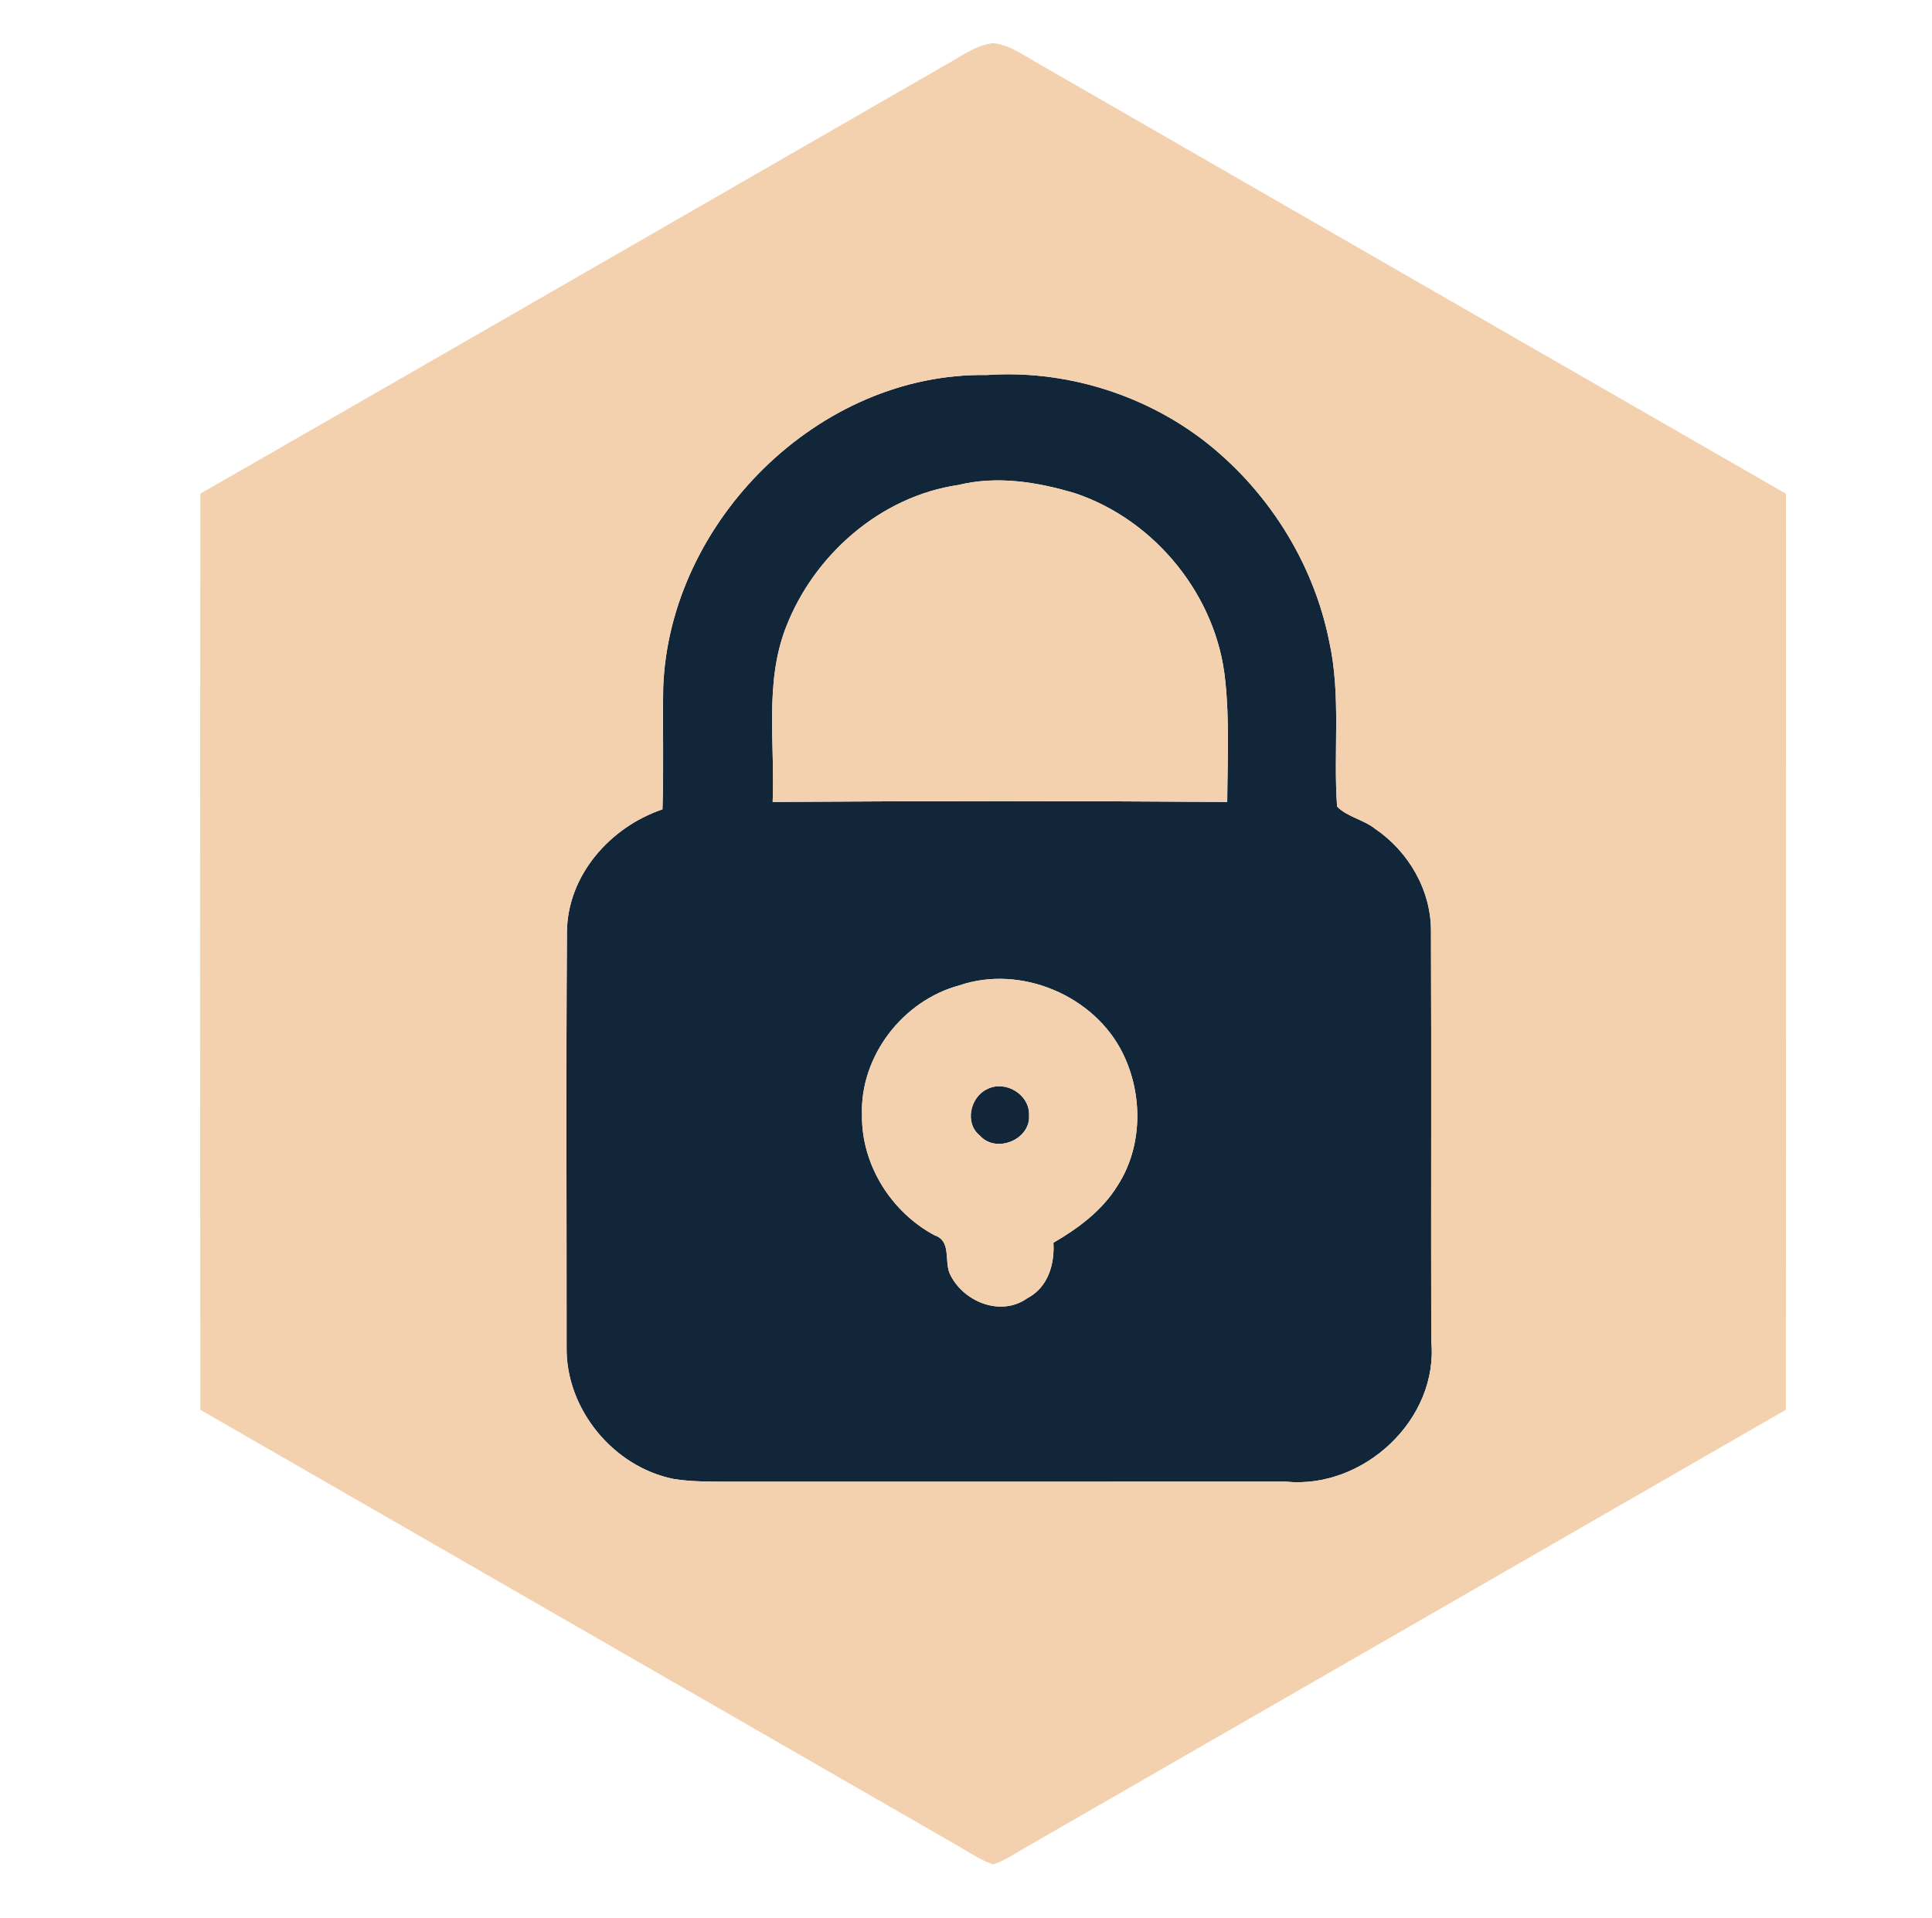
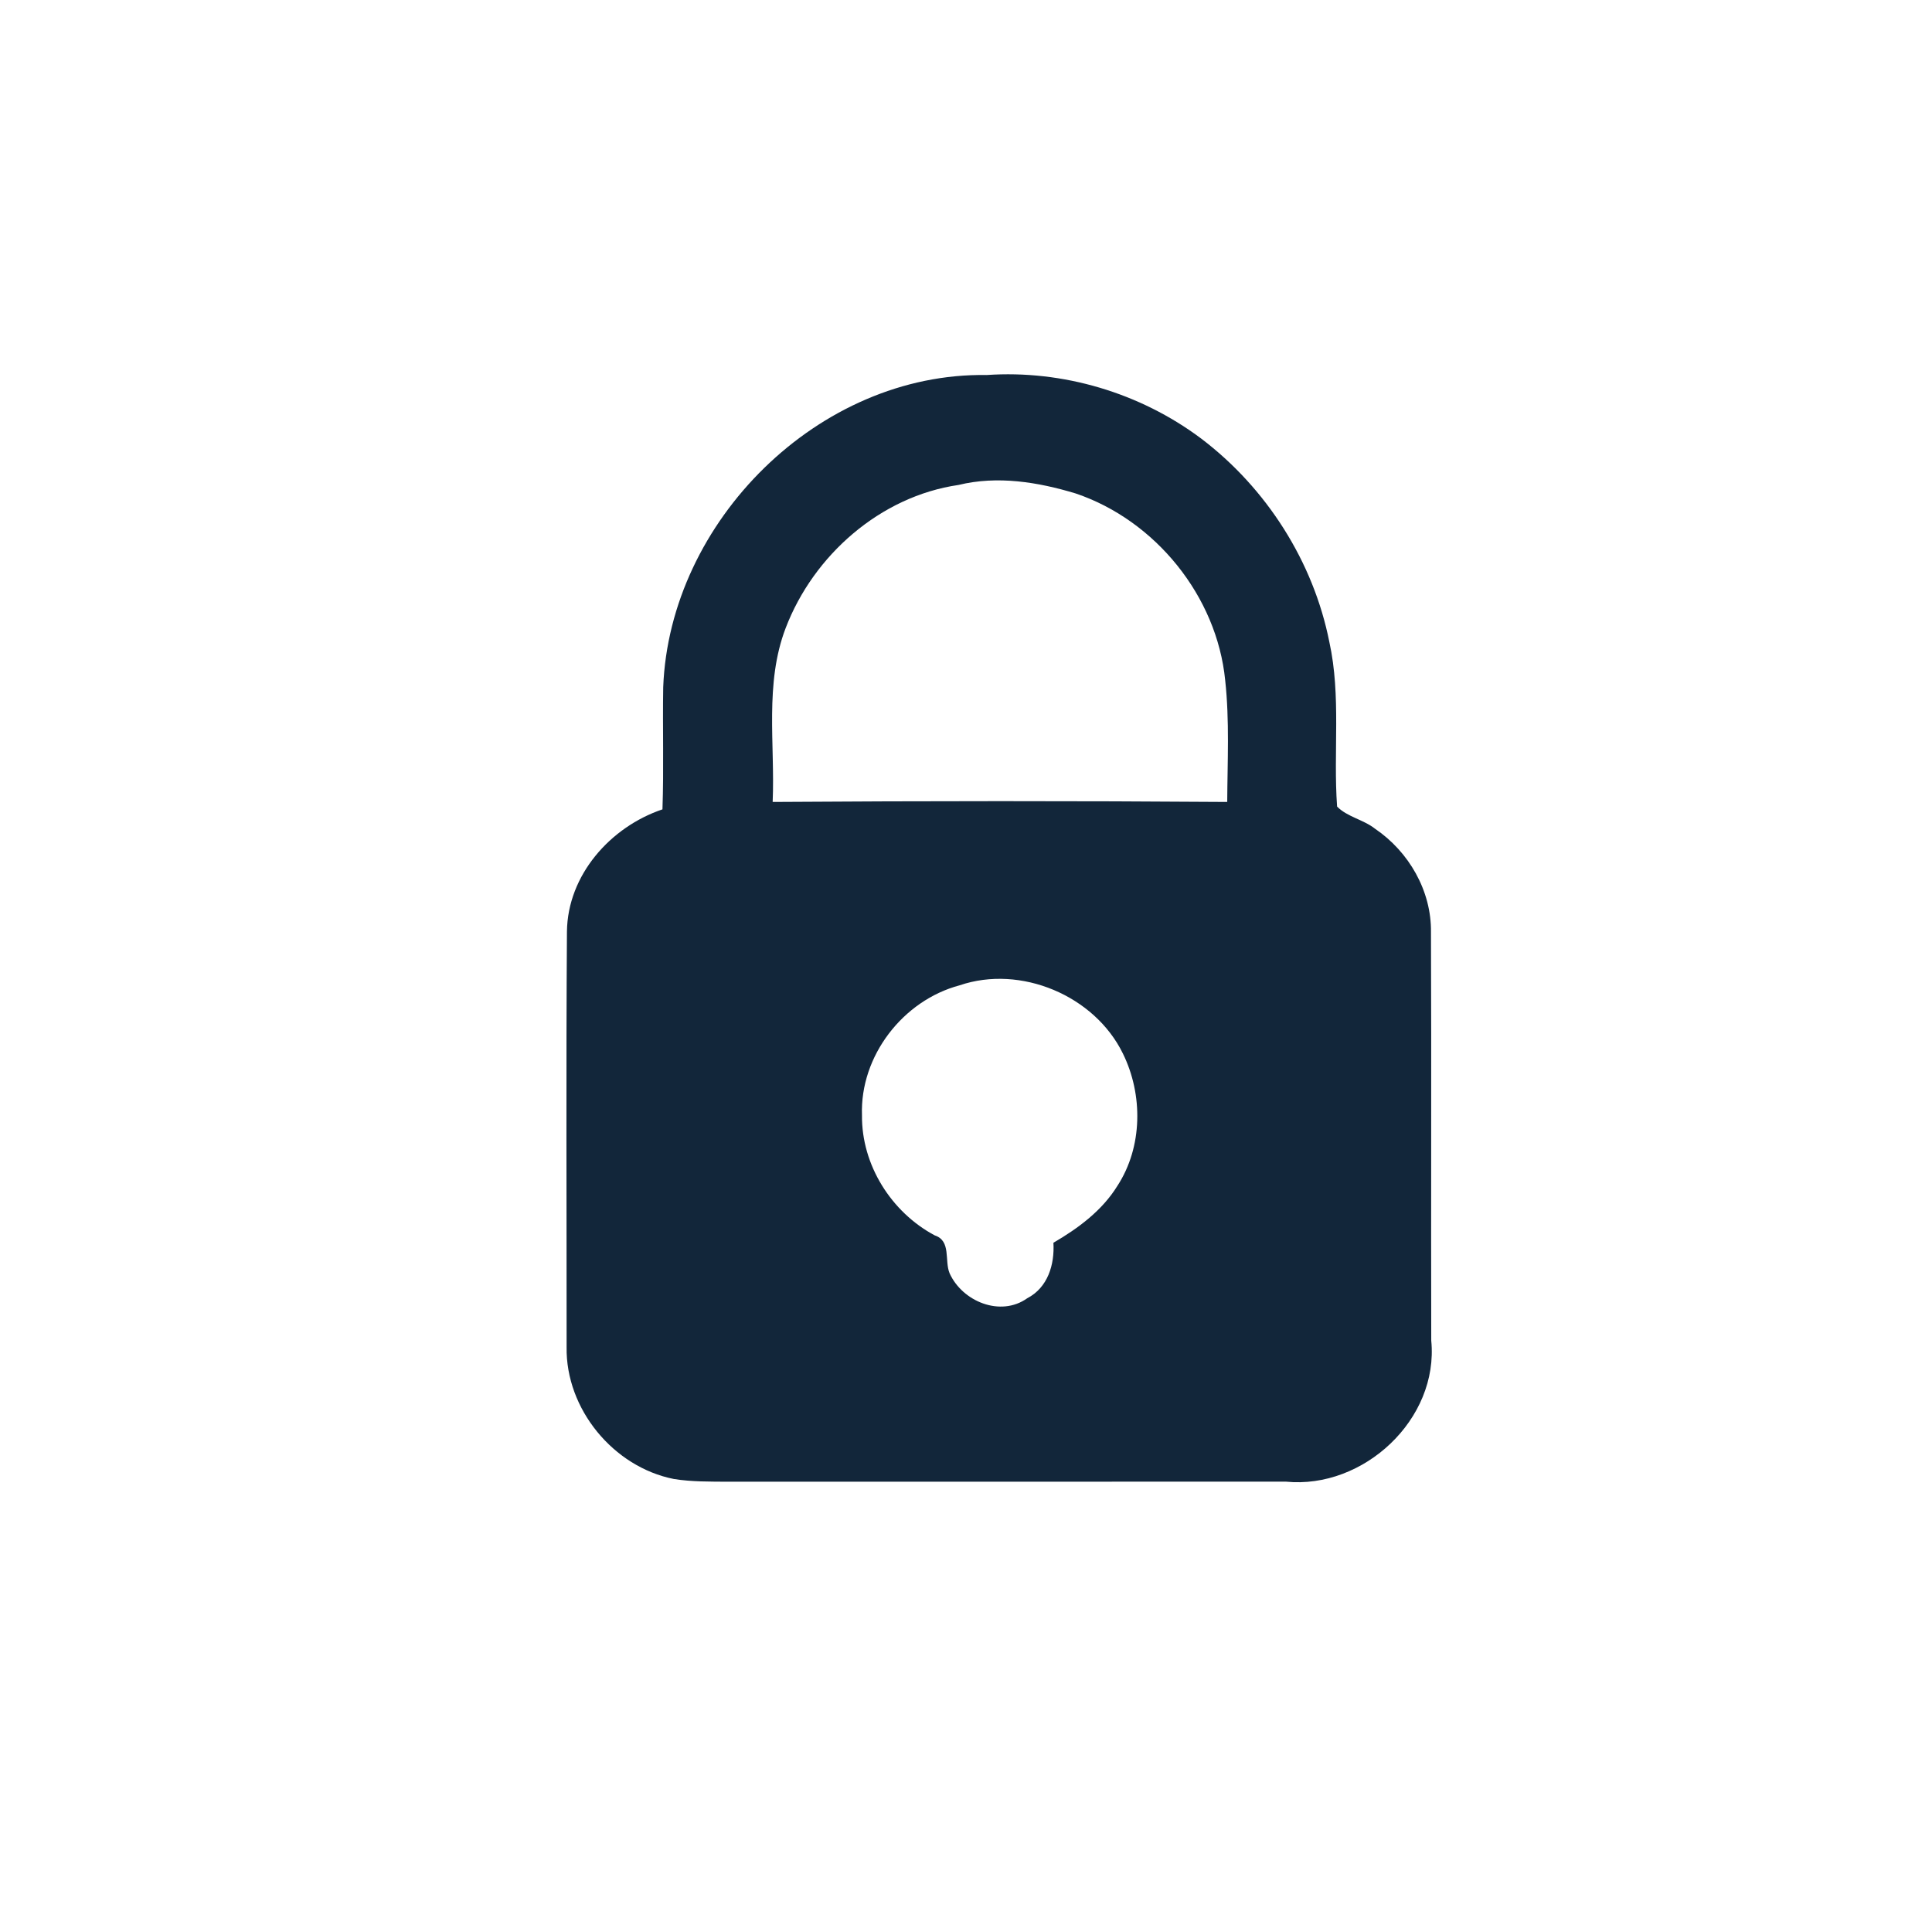
<svg xmlns="http://www.w3.org/2000/svg" width="284pt" height="282pt" viewBox="0 0 284 282" version="1.1">
  <g id="#12263aff">
    <path fill="#12263a" opacity="1.00" d=" M 97.49 101.04 C 98.41 76.63 120.36 54.73 145.03 55.13 C 156.22 54.36 167.59 57.74 176.57 64.47 C 186.16 71.74 193.06 82.54 195.41 94.37 C 197.16 102.33 195.97 110.52 196.55 118.57 C 198.05 120.10 200.43 120.48 202.13 121.83 C 207.10 125.20 210.43 130.96 210.35 137.04 C 210.43 157.05 210.34 177.05 210.39 197.06 C 211.53 208.65 200.43 218.94 189.03 217.81 C 161.69 217.83 134.35 217.80 107.02 217.82 C 104.36 217.80 101.69 217.84 99.06 217.42 C 90.16 215.66 83.14 207.12 83.29 198.02 C 83.30 177.66 83.20 157.30 83.34 136.94 C 83.44 128.63 89.73 121.56 97.38 118.98 C 97.59 113.00 97.39 107.02 97.49 101.04 M 115.49 92.33 C 112.37 100.49 113.94 109.38 113.58 117.89 C 135.85 117.74 158.13 117.73 180.40 117.89 C 180.43 111.93 180.75 105.94 180.10 100.00 C 178.88 87.65 169.85 76.50 158.12 72.54 C 152.57 70.86 146.62 69.89 140.90 71.29 C 129.41 72.96 119.58 81.62 115.49 92.33 M 141.05 144.85 C 132.72 147.07 126.40 155.26 126.71 163.94 C 126.63 171.24 131.01 178.20 137.41 181.61 C 139.85 182.41 138.81 185.32 139.59 187.18 C 141.46 191.32 147.07 193.65 151.00 190.85 C 154.03 189.28 155.04 185.90 154.85 182.69 C 158.49 180.57 162.01 177.97 164.26 174.32 C 167.98 168.60 168.04 160.92 165.06 154.87 C 160.90 146.35 150.03 141.78 141.05 144.85 Z" />
-     <path fill="#12263a" opacity="1.00" d=" M 145.12 160.10 C 147.80 158.73 151.39 160.91 151.27 163.94 C 151.52 167.53 146.43 169.61 144.06 166.96 C 141.75 165.16 142.59 161.27 145.12 160.10 Z" />
  </g>
  <g id="#f4d1aeff">
-     <path fill="#f4d1ae" opacity="1.00" d=" M 138.72 9.70 C 141.06 8.45 143.26 6.66 145.98 6.34 C 148.71 6.65 150.94 8.46 153.29 9.72 C 189.70 30.68 226.10 51.65 262.53 72.58 C 262.54 117.47 262.55 162.36 262.52 207.24 C 225.46 228.61 188.38 249.92 151.31 271.27 C 149.55 272.24 147.90 273.47 145.97 274.08 C 143.86 273.34 142.04 272.01 140.10 270.94 C 103.21 249.71 66.33 228.47 29.45 207.25 C 29.40 162.36 29.40 117.46 29.45 72.57 C 65.90 51.67 102.29 30.66 138.72 9.70 M 97.49 101.04 C 97.39 107.02 97.59 113.00 97.38 118.98 C 89.73 121.56 83.44 128.63 83.34 136.94 C 83.20 157.30 83.30 177.66 83.29 198.02 C 83.14 207.12 90.16 215.66 99.06 217.42 C 101.69 217.84 104.36 217.80 107.02 217.82 C 134.35 217.80 161.69 217.83 189.03 217.81 C 200.43 218.94 211.53 208.65 210.39 197.06 C 210.34 177.05 210.43 157.05 210.35 137.04 C 210.43 130.96 207.10 125.20 202.13 121.83 C 200.43 120.48 198.05 120.10 196.55 118.57 C 195.97 110.52 197.16 102.33 195.41 94.37 C 193.06 82.54 186.16 71.74 176.57 64.47 C 167.59 57.74 156.22 54.36 145.03 55.13 C 120.36 54.73 98.41 76.63 97.49 101.04 Z" />
-     <path fill="#f4d1ae" opacity="1.00" d=" M 115.49 92.33 C 119.58 81.62 129.41 72.96 140.90 71.29 C 146.62 69.89 152.57 70.86 158.12 72.54 C 169.85 76.50 178.88 87.65 180.10 100.00 C 180.75 105.94 180.43 111.93 180.40 117.89 C 158.13 117.73 135.85 117.74 113.58 117.89 C 113.94 109.38 112.37 100.49 115.49 92.33 Z" />
-     <path fill="#f4d1ae" opacity="1.00" d=" M 141.05 144.85 C 150.03 141.78 160.90 146.35 165.06 154.87 C 168.04 160.92 167.98 168.60 164.26 174.32 C 162.01 177.97 158.49 180.57 154.85 182.69 C 155.04 185.90 154.03 189.28 151.00 190.85 C 147.07 193.65 141.46 191.32 139.59 187.18 C 138.81 185.32 139.85 182.41 137.41 181.61 C 131.01 178.20 126.63 171.24 126.71 163.94 C 126.40 155.26 132.72 147.07 141.05 144.85 M 145.12 160.10 C 142.59 161.27 141.75 165.16 144.06 166.96 C 146.43 169.61 151.52 167.53 151.27 163.94 C 151.39 160.91 147.80 158.73 145.12 160.10 Z" />
-   </g>
+     </g>
</svg>